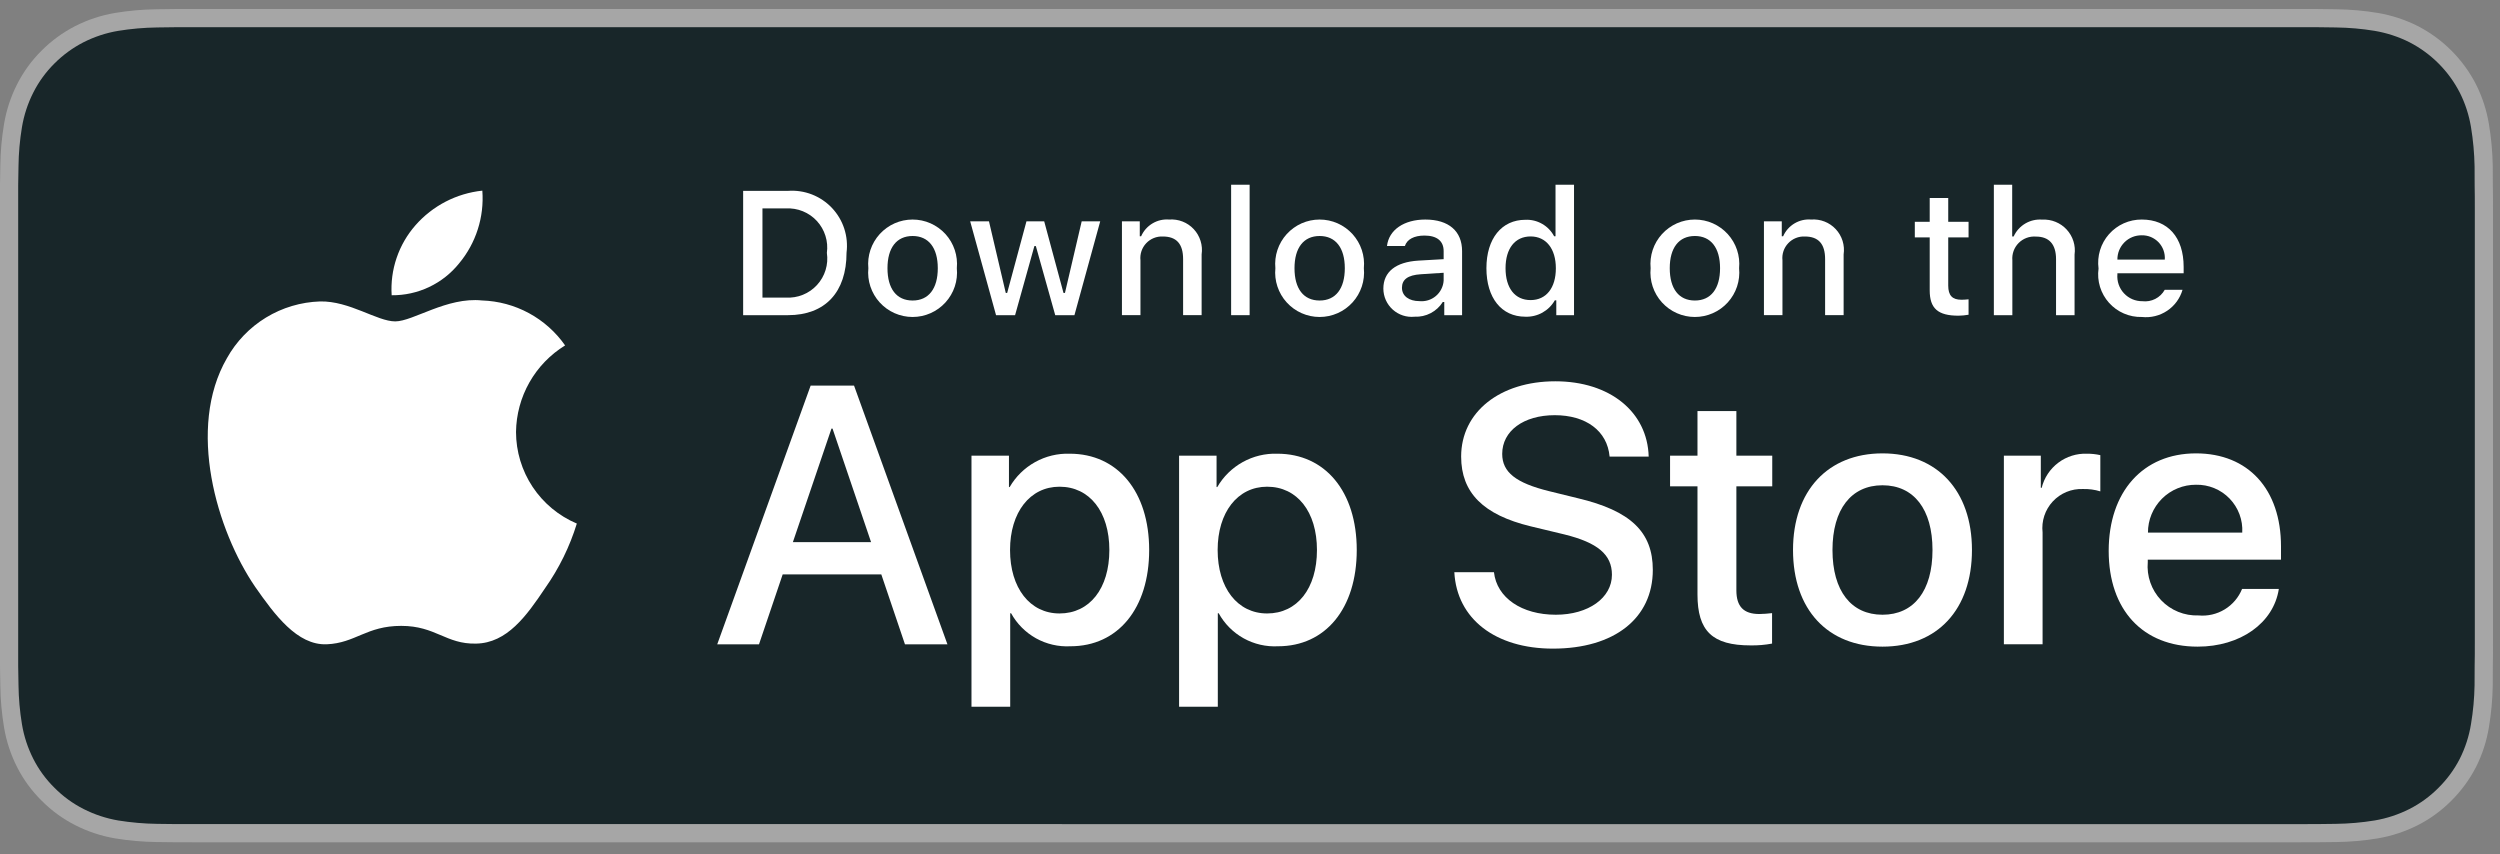
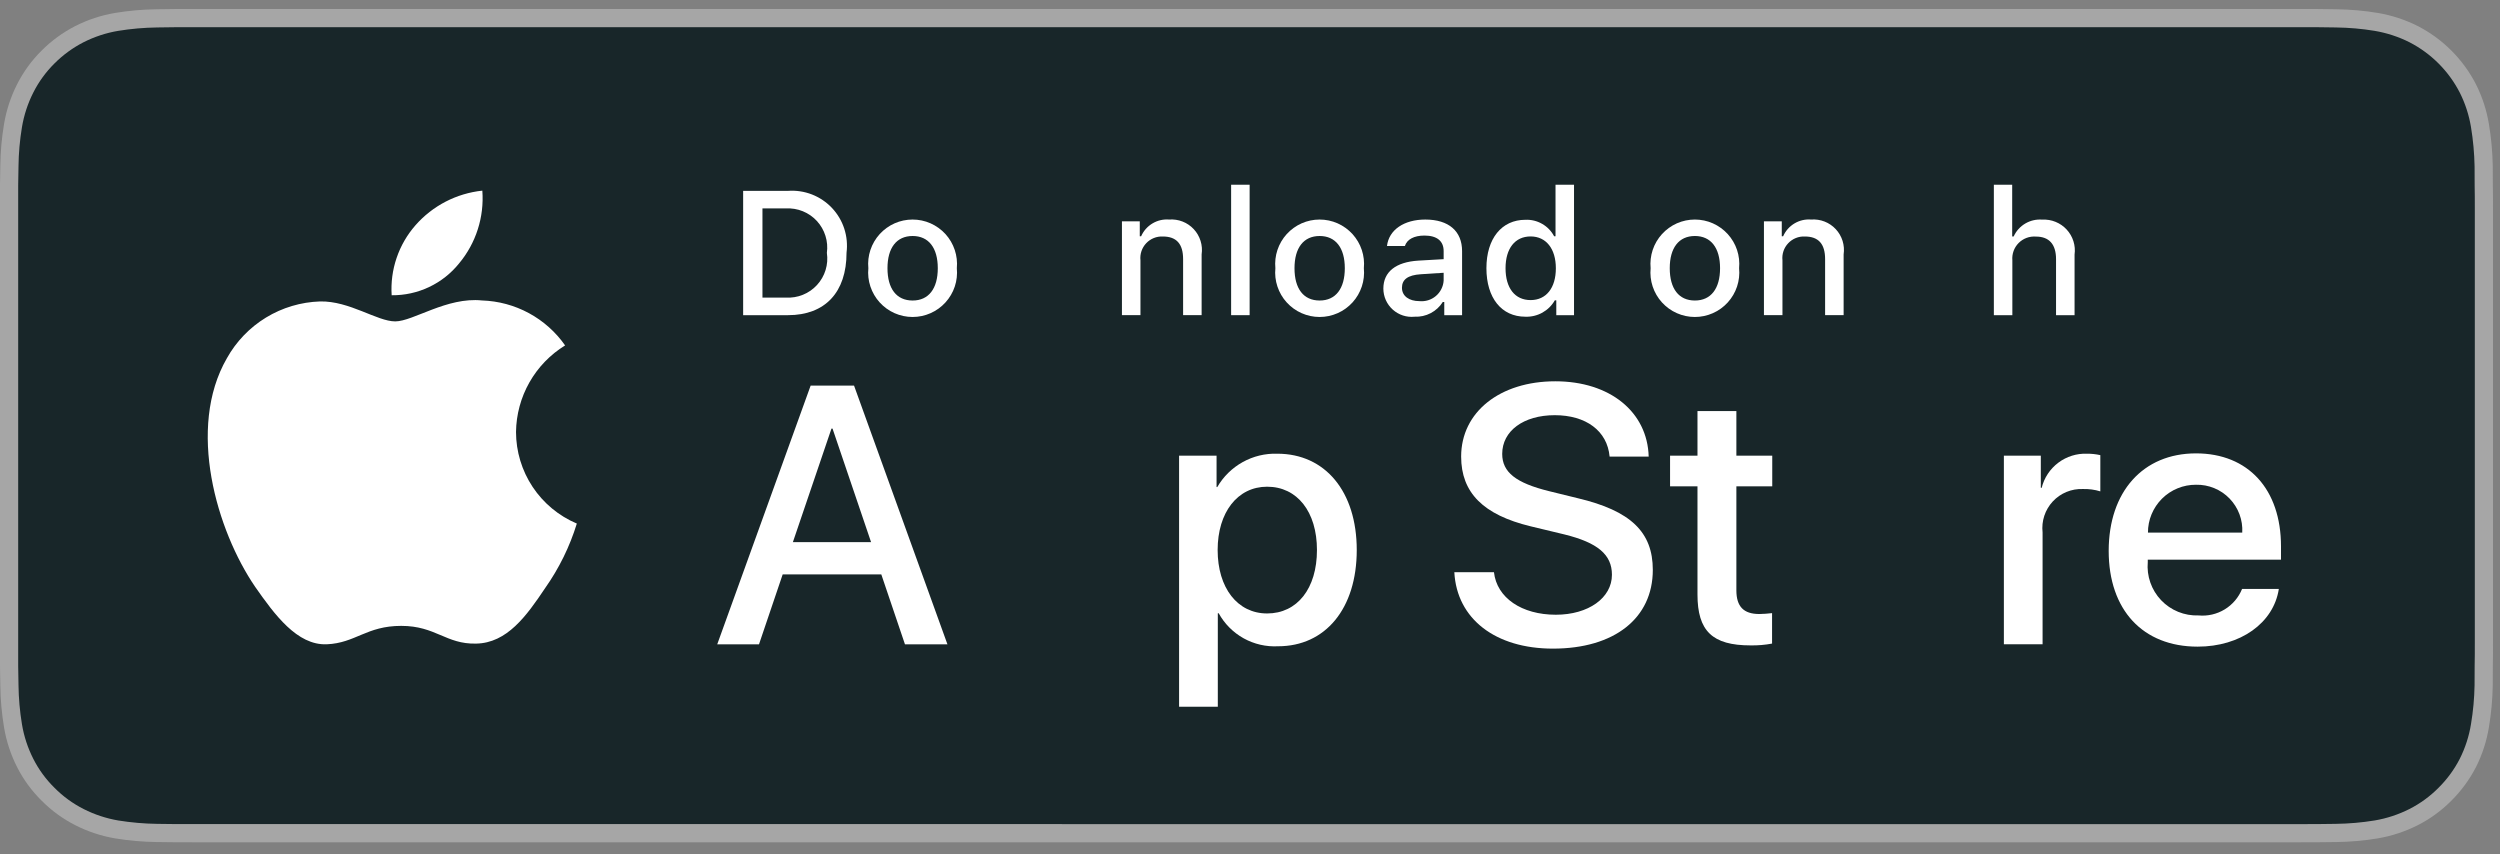
<svg xmlns="http://www.w3.org/2000/svg" width="120" height="41" viewBox="0 0 120 41" fill="none">
  <rect x="0" y="0" width="120" height="41" fill="#808080" stroke="none" />
  <g clip-path="url(#clip0_876_2285)">
    <path d="M110.135 0.431H9.535C9.168 0.431 8.806 0.431 8.44 0.433C8.134 0.435 7.83 0.441 7.521 0.445C6.85 0.453 6.18 0.512 5.517 0.622C4.856 0.734 4.215 0.946 3.616 1.249C3.018 1.555 2.472 1.953 1.998 2.428C1.52 2.901 1.122 3.449 0.819 4.049C0.515 4.648 0.305 5.29 0.194 5.952C0.083 6.614 0.023 7.283 0.015 7.954C0.006 8.261 0.005 8.568 0 8.875V31.989C0.005 32.3 0.006 32.601 0.015 32.911C0.023 33.582 0.083 34.252 0.194 34.913C0.304 35.576 0.515 36.218 0.819 36.818C1.122 37.416 1.52 37.961 1.998 38.432C2.471 38.909 3.017 39.307 3.616 39.611C4.215 39.915 4.855 40.127 5.517 40.241C6.18 40.35 6.85 40.409 7.521 40.418C7.83 40.425 8.134 40.429 8.44 40.429C8.806 40.431 9.168 40.431 9.535 40.431H110.135C110.494 40.431 110.859 40.431 111.219 40.429C111.523 40.429 111.836 40.425 112.141 40.418C112.811 40.41 113.479 40.351 114.141 40.241C114.804 40.127 115.448 39.914 116.049 39.611C116.647 39.307 117.193 38.909 117.666 38.432C118.142 37.959 118.541 37.414 118.848 36.818C119.15 36.218 119.358 35.576 119.467 34.913C119.578 34.251 119.64 33.582 119.652 32.911C119.656 32.601 119.656 32.3 119.656 31.989C119.664 31.626 119.664 31.265 119.664 30.896V9.967C119.664 9.601 119.664 9.237 119.656 8.875C119.656 8.568 119.656 8.261 119.652 7.954C119.64 7.283 119.578 6.614 119.467 5.952C119.358 5.29 119.149 4.648 118.848 4.049C118.23 2.846 117.252 1.867 116.049 1.249C115.448 0.946 114.804 0.735 114.141 0.622C113.48 0.512 112.811 0.453 112.141 0.445C111.836 0.44 111.523 0.435 111.219 0.433C110.859 0.431 110.494 0.431 110.135 0.431V0.431Z" fill="#A6A6A6" />
    <path d="M8.445 39.556C8.14 39.556 7.843 39.552 7.541 39.545C6.914 39.537 6.29 39.482 5.671 39.382C5.095 39.283 4.537 39.098 4.015 38.834C3.498 38.572 3.026 38.229 2.618 37.817C2.204 37.411 1.859 36.939 1.597 36.421C1.333 35.9 1.149 35.341 1.054 34.764C0.951 34.144 0.896 33.517 0.888 32.889C0.881 32.678 0.873 31.976 0.873 31.976V8.875C0.873 8.875 0.882 8.184 0.888 7.98C0.895 7.353 0.951 6.727 1.053 6.108C1.149 5.53 1.332 4.969 1.597 4.446C1.857 3.929 2.2 3.457 2.612 3.048C3.023 2.636 3.496 2.291 4.014 2.026C4.535 1.763 5.092 1.579 5.668 1.482C6.288 1.381 6.915 1.326 7.543 1.318L8.445 1.306H111.214L112.127 1.318C112.75 1.326 113.371 1.38 113.985 1.481C114.566 1.58 115.13 1.764 115.656 2.029C116.694 2.564 117.539 3.41 118.071 4.449C118.332 4.968 118.512 5.524 118.607 6.098C118.71 6.722 118.768 7.352 118.78 7.985C118.783 8.268 118.783 8.572 118.783 8.875C118.791 9.25 118.791 9.607 118.791 9.967V30.895C118.791 31.259 118.791 31.613 118.783 31.971C118.783 32.296 118.783 32.594 118.779 32.9C118.768 33.522 118.711 34.141 118.608 34.754C118.515 35.335 118.333 35.898 118.068 36.424C117.805 36.936 117.462 37.404 117.053 37.81C116.644 38.223 116.172 38.569 115.653 38.832C115.128 39.098 114.566 39.283 113.985 39.382C113.367 39.483 112.742 39.537 112.116 39.545C111.823 39.552 111.517 39.556 111.219 39.556L110.135 39.558L8.445 39.556Z" fill="#182629" />
    <path d="M24.769 20.732C24.78 19.897 25.001 19.079 25.413 18.353C25.825 17.627 26.414 17.017 27.125 16.58C26.674 15.935 26.078 15.404 25.385 15.029C24.692 14.655 23.922 14.447 23.134 14.422C21.455 14.246 19.827 15.427 18.971 15.427C18.099 15.427 16.782 14.44 15.363 14.469C14.445 14.499 13.551 14.765 12.767 15.243C11.983 15.722 11.336 16.395 10.89 17.197C8.956 20.545 10.399 25.466 12.251 28.173C13.178 29.498 14.261 30.979 15.679 30.926C17.066 30.869 17.584 30.042 19.258 30.042C20.917 30.042 21.403 30.926 22.849 30.893C24.338 30.869 25.275 29.562 26.17 28.224C26.836 27.279 27.348 26.236 27.688 25.131C26.823 24.765 26.085 24.153 25.566 23.371C25.047 22.589 24.77 21.671 24.769 20.732V20.732Z" fill="white" />
    <path d="M22.037 12.642C22.849 11.668 23.248 10.416 23.152 9.151C21.912 9.282 20.767 9.874 19.944 10.811C19.542 11.269 19.234 11.801 19.038 12.378C18.841 12.955 18.761 13.564 18.8 14.172C19.421 14.179 20.034 14.044 20.595 13.779C21.155 13.514 21.649 13.125 22.037 12.642Z" fill="white" />
    <path d="M42.302 27.57H37.569L36.432 30.927H34.427L38.911 18.509H40.994L45.477 30.927H43.438L42.302 27.57ZM38.059 26.021H41.811L39.962 20.574H39.91L38.059 26.021Z" fill="white" />
-     <path d="M55.16 26.4C55.16 29.214 53.654 31.021 51.381 31.021C50.806 31.051 50.233 30.919 49.729 30.639C49.226 30.358 48.811 29.942 48.533 29.437H48.49V33.922H46.631V21.873H48.43V23.379H48.464C48.755 22.876 49.177 22.462 49.685 22.18C50.192 21.898 50.767 21.759 51.347 21.778C53.645 21.778 55.16 23.594 55.16 26.4ZM53.249 26.4C53.249 24.567 52.302 23.362 50.857 23.362C49.437 23.362 48.482 24.593 48.482 26.4C48.482 28.224 49.437 29.446 50.857 29.446C52.302 29.446 53.249 28.25 53.249 26.4Z" fill="white" />
    <path d="M65.124 26.4C65.124 29.214 63.619 31.021 61.346 31.021C60.771 31.051 60.198 30.919 59.694 30.639C59.191 30.358 58.776 29.942 58.498 29.437H58.455V33.922H56.596V21.873H58.395V23.379H58.429C58.72 22.876 59.142 22.462 59.65 22.18C60.157 21.898 60.732 21.759 61.312 21.778C63.61 21.778 65.124 23.594 65.124 26.4ZM63.214 26.4C63.214 24.567 62.267 23.362 60.822 23.362C59.402 23.362 58.447 24.593 58.447 26.4C58.447 28.224 59.402 29.446 60.822 29.446C62.267 29.446 63.214 28.25 63.214 26.4H63.214Z" fill="white" />
    <path d="M71.71 27.467C71.848 28.698 73.044 29.507 74.679 29.507C76.246 29.507 77.373 28.698 77.373 27.588C77.373 26.624 76.693 26.047 75.084 25.651L73.474 25.264C71.194 24.713 70.135 23.646 70.135 21.916C70.135 19.773 72.002 18.302 74.654 18.302C77.278 18.302 79.077 19.773 79.137 21.916H77.261C77.149 20.677 76.124 19.929 74.627 19.929C73.13 19.929 72.106 20.686 72.106 21.787C72.106 22.665 72.76 23.182 74.361 23.577L75.729 23.913C78.277 24.516 79.335 25.539 79.335 27.355C79.335 29.679 77.485 31.134 74.541 31.134C71.788 31.134 69.928 29.713 69.808 27.467L71.71 27.467Z" fill="white" />
    <path d="M83.346 19.73V21.873H85.068V23.345H83.346V28.336C83.346 29.111 83.691 29.473 84.448 29.473C84.652 29.469 84.856 29.455 85.059 29.43V30.892C84.719 30.956 84.373 30.985 84.027 30.979C82.194 30.979 81.479 30.29 81.479 28.534V23.345H80.163V21.873H81.479V19.73H83.346Z" fill="white" />
-     <path d="M86.065 26.4C86.065 23.552 87.743 21.762 90.359 21.762C92.984 21.762 94.654 23.552 94.654 26.4C94.654 29.257 92.993 31.039 90.359 31.039C87.726 31.039 86.065 29.257 86.065 26.4ZM92.76 26.4C92.76 24.446 91.865 23.293 90.359 23.293C88.853 23.293 87.959 24.455 87.959 26.4C87.959 28.362 88.853 29.507 90.359 29.507C91.865 29.507 92.76 28.362 92.76 26.4H92.76Z" fill="white" />
    <path d="M96.186 21.873H97.959V23.414H98.001C98.121 22.932 98.403 22.507 98.8 22.209C99.197 21.911 99.684 21.759 100.179 21.778C100.393 21.777 100.607 21.8 100.816 21.847V23.586C100.546 23.503 100.264 23.465 99.981 23.473C99.711 23.462 99.442 23.51 99.192 23.613C98.942 23.716 98.718 23.871 98.534 24.069C98.35 24.267 98.211 24.503 98.126 24.759C98.042 25.016 98.014 25.288 98.044 25.556V30.926H96.186L96.186 21.873Z" fill="white" />
    <path d="M109.384 28.268C109.134 29.911 107.534 31.039 105.486 31.039C102.852 31.039 101.217 29.274 101.217 26.443C101.217 23.604 102.861 21.762 105.408 21.762C107.913 21.762 109.488 23.482 109.488 26.227V26.864H103.093V26.977C103.064 27.31 103.105 27.645 103.216 27.961C103.326 28.277 103.502 28.566 103.732 28.808C103.963 29.051 104.242 29.242 104.552 29.368C104.861 29.494 105.195 29.553 105.529 29.541C105.968 29.582 106.409 29.48 106.785 29.251C107.162 29.022 107.455 28.677 107.62 28.268L109.384 28.268ZM103.102 25.565H107.628C107.645 25.266 107.6 24.966 107.495 24.685C107.39 24.404 107.229 24.147 107.02 23.931C106.812 23.715 106.561 23.545 106.283 23.431C106.006 23.317 105.708 23.261 105.408 23.268C105.105 23.266 104.805 23.324 104.525 23.439C104.245 23.553 103.99 23.723 103.776 23.936C103.562 24.15 103.392 24.404 103.276 24.683C103.16 24.963 103.101 25.263 103.102 25.565V25.565Z" fill="white" />
    <path d="M37.826 9.161C38.216 9.133 38.607 9.192 38.971 9.333C39.335 9.475 39.663 9.695 39.932 9.979C40.2 10.263 40.403 10.602 40.524 10.973C40.645 11.345 40.683 11.738 40.634 12.126C40.634 14.032 39.603 15.128 37.826 15.128H35.671V9.161H37.826ZM36.598 14.284H37.723C38.001 14.301 38.28 14.255 38.538 14.15C38.797 14.046 39.029 13.885 39.217 13.679C39.406 13.474 39.546 13.229 39.628 12.962C39.71 12.695 39.731 12.414 39.69 12.138C39.728 11.863 39.705 11.584 39.621 11.319C39.538 11.054 39.398 10.811 39.21 10.607C39.022 10.403 38.791 10.243 38.534 10.139C38.277 10.035 38 9.989 37.723 10.004H36.598V14.284Z" fill="white" />
    <path d="M41.681 12.874C41.652 12.579 41.686 12.28 41.78 11.998C41.874 11.716 42.026 11.457 42.226 11.236C42.426 11.017 42.669 10.841 42.941 10.72C43.213 10.6 43.507 10.538 43.804 10.538C44.102 10.538 44.395 10.6 44.667 10.72C44.939 10.841 45.183 11.017 45.383 11.236C45.583 11.457 45.734 11.716 45.828 11.998C45.922 12.28 45.956 12.579 45.928 12.874C45.957 13.171 45.923 13.47 45.83 13.752C45.736 14.035 45.584 14.294 45.384 14.515C45.184 14.735 44.94 14.912 44.668 15.032C44.396 15.153 44.102 15.215 43.804 15.215C43.507 15.215 43.212 15.153 42.94 15.032C42.668 14.912 42.424 14.735 42.224 14.515C42.024 14.294 41.873 14.035 41.779 13.752C41.685 13.47 41.652 13.171 41.681 12.874V12.874ZM45.014 12.874C45.014 11.898 44.575 11.328 43.806 11.328C43.033 11.328 42.599 11.898 42.599 12.874C42.599 13.858 43.033 14.425 43.806 14.425C44.575 14.425 45.014 13.854 45.014 12.874H45.014Z" fill="white" />
-     <path d="M51.573 15.128H50.651L49.721 11.812H49.65L48.724 15.128H47.81L46.569 10.625H47.471L48.277 14.061H48.344L49.27 10.625H50.122L51.048 14.061H51.118L51.921 10.625H52.81L51.573 15.128Z" fill="white" />
    <path d="M53.853 10.625H54.709V11.34H54.775C54.888 11.083 55.078 10.868 55.319 10.724C55.56 10.58 55.84 10.515 56.119 10.538C56.338 10.521 56.558 10.554 56.763 10.634C56.967 10.714 57.151 10.839 57.301 11C57.451 11.161 57.562 11.354 57.627 11.563C57.693 11.773 57.71 11.995 57.678 12.212V15.127H56.789V12.436C56.789 11.712 56.475 11.352 55.817 11.352C55.669 11.345 55.52 11.37 55.382 11.426C55.244 11.482 55.12 11.567 55.017 11.676C54.915 11.784 54.838 11.913 54.79 12.054C54.743 12.195 54.726 12.345 54.742 12.493V15.127H53.853L53.853 10.625Z" fill="white" />
    <path d="M59.094 8.867H59.982V15.128H59.094V8.867Z" fill="white" />
    <path d="M61.218 12.874C61.19 12.579 61.223 12.28 61.317 11.998C61.411 11.716 61.563 11.457 61.763 11.236C61.963 11.017 62.206 10.841 62.478 10.72C62.75 10.6 63.044 10.538 63.342 10.538C63.639 10.538 63.933 10.6 64.205 10.72C64.477 10.841 64.72 11.017 64.92 11.236C65.12 11.457 65.272 11.716 65.366 11.998C65.46 12.28 65.494 12.579 65.465 12.874C65.494 13.171 65.461 13.47 65.367 13.752C65.273 14.035 65.122 14.295 64.922 14.515C64.722 14.735 64.478 14.912 64.206 15.032C63.934 15.153 63.639 15.215 63.342 15.215C63.044 15.215 62.75 15.153 62.477 15.032C62.205 14.912 61.961 14.735 61.761 14.515C61.561 14.295 61.41 14.035 61.316 13.752C61.222 13.47 61.189 13.171 61.218 12.874V12.874ZM64.551 12.874C64.551 11.899 64.112 11.328 63.343 11.328C62.57 11.328 62.136 11.899 62.136 12.875C62.136 13.858 62.57 14.425 63.343 14.425C64.112 14.425 64.551 13.854 64.551 12.874H64.551Z" fill="white" />
    <path d="M66.401 13.854C66.401 13.044 67.004 12.577 68.076 12.51L69.295 12.44V12.051C69.295 11.576 68.981 11.307 68.374 11.307C67.877 11.307 67.534 11.489 67.435 11.808H66.575C66.665 11.034 67.393 10.538 68.415 10.538C69.543 10.538 70.18 11.1 70.18 12.051V15.128H69.325V14.495H69.254C69.112 14.722 68.911 14.907 68.674 15.031C68.436 15.156 68.17 15.214 67.902 15.202C67.713 15.222 67.522 15.202 67.341 15.143C67.16 15.084 66.994 14.988 66.852 14.861C66.711 14.734 66.598 14.579 66.52 14.406C66.442 14.232 66.402 14.044 66.401 13.854V13.854ZM69.295 13.47V13.093L68.196 13.164C67.576 13.205 67.294 13.416 67.294 13.813C67.294 14.218 67.646 14.454 68.129 14.454C68.271 14.468 68.414 14.454 68.55 14.412C68.686 14.37 68.812 14.301 68.921 14.209C69.03 14.117 69.119 14.005 69.183 13.877C69.248 13.75 69.286 13.612 69.295 13.47V13.47Z" fill="white" />
    <path d="M71.348 12.874C71.348 11.452 72.08 10.55 73.217 10.55C73.499 10.537 73.778 10.605 74.022 10.745C74.267 10.884 74.467 11.091 74.598 11.34H74.665V8.867H75.553V15.128H74.702V14.416H74.631C74.49 14.664 74.283 14.868 74.034 15.007C73.785 15.145 73.502 15.213 73.217 15.202C72.072 15.202 71.348 14.301 71.348 12.874ZM72.266 12.874C72.266 13.83 72.716 14.404 73.469 14.404C74.218 14.404 74.681 13.821 74.681 12.878C74.681 11.94 74.213 11.349 73.469 11.349C72.721 11.349 72.266 11.927 72.266 12.874H72.266Z" fill="white" />
    <path d="M79.23 12.874C79.202 12.579 79.236 12.28 79.329 11.998C79.423 11.716 79.575 11.457 79.775 11.236C79.975 11.017 80.219 10.841 80.49 10.72C80.762 10.6 81.056 10.538 81.354 10.538C81.651 10.538 81.945 10.6 82.217 10.72C82.489 10.841 82.732 11.017 82.932 11.236C83.132 11.457 83.284 11.716 83.378 11.998C83.472 12.28 83.505 12.579 83.477 12.874C83.506 13.171 83.472 13.47 83.379 13.752C83.285 14.035 83.134 14.294 82.934 14.515C82.734 14.735 82.49 14.912 82.218 15.032C81.945 15.153 81.651 15.215 81.354 15.215C81.056 15.215 80.762 15.153 80.49 15.032C80.217 14.912 79.974 14.735 79.773 14.515C79.573 14.294 79.422 14.035 79.328 13.752C79.235 13.47 79.201 13.171 79.23 12.874V12.874ZM82.563 12.874C82.563 11.898 82.124 11.328 81.355 11.328C80.583 11.328 80.148 11.898 80.148 12.874C80.148 13.858 80.583 14.425 81.355 14.425C82.124 14.425 82.563 13.854 82.563 12.874Z" fill="white" />
    <path d="M84.669 10.625H85.525V11.34H85.591C85.704 11.083 85.894 10.868 86.135 10.724C86.376 10.58 86.656 10.515 86.935 10.538C87.154 10.521 87.374 10.554 87.579 10.634C87.783 10.714 87.967 10.839 88.117 11C88.267 11.161 88.378 11.354 88.444 11.563C88.509 11.773 88.526 11.995 88.494 12.212V15.127H87.605V12.436C87.605 11.712 87.29 11.352 86.633 11.352C86.485 11.345 86.336 11.37 86.198 11.426C86.06 11.482 85.936 11.567 85.834 11.676C85.731 11.784 85.654 11.913 85.606 12.054C85.559 12.195 85.542 12.345 85.558 12.493V15.127H84.669V10.625Z" fill="white" />
-     <path d="M93.515 9.504V10.646H94.491V11.394H93.515V13.71C93.515 14.181 93.71 14.388 94.152 14.388C94.265 14.387 94.378 14.38 94.491 14.367V15.107C94.331 15.136 94.169 15.151 94.007 15.153C93.019 15.153 92.626 14.805 92.626 13.937V11.394H91.911V10.646H92.626V9.504H93.515Z" fill="white" />
    <path d="M95.705 8.867H96.585V11.349H96.656C96.774 11.089 96.969 10.873 97.215 10.728C97.46 10.584 97.745 10.519 98.029 10.542C98.247 10.53 98.465 10.566 98.667 10.649C98.869 10.731 99.051 10.856 99.199 11.017C99.347 11.177 99.458 11.368 99.524 11.576C99.59 11.784 99.609 12.004 99.579 12.221V15.128H98.69V12.44C98.69 11.721 98.355 11.356 97.727 11.356C97.574 11.344 97.421 11.365 97.277 11.418C97.133 11.471 97.003 11.555 96.895 11.664C96.787 11.772 96.704 11.903 96.652 12.047C96.6 12.192 96.58 12.345 96.593 12.498V15.128H95.705L95.705 8.867Z" fill="white" />
-     <path d="M104.761 13.912C104.641 14.324 104.379 14.68 104.022 14.918C103.666 15.156 103.236 15.261 102.81 15.215C102.513 15.223 102.219 15.166 101.946 15.048C101.674 14.931 101.43 14.755 101.232 14.534C101.034 14.313 100.887 14.052 100.8 13.768C100.713 13.484 100.689 13.185 100.73 12.891C100.691 12.596 100.715 12.296 100.801 12.011C100.888 11.726 101.034 11.464 101.231 11.241C101.428 11.018 101.671 10.839 101.942 10.718C102.214 10.597 102.509 10.536 102.806 10.538C104.059 10.538 104.815 11.394 104.815 12.808V13.118H101.635V13.168C101.621 13.333 101.642 13.5 101.696 13.656C101.75 13.813 101.837 13.957 101.95 14.078C102.062 14.2 102.2 14.296 102.352 14.362C102.504 14.427 102.669 14.46 102.835 14.458C103.047 14.484 103.262 14.445 103.453 14.348C103.644 14.251 103.802 14.099 103.906 13.912L104.761 13.912ZM101.635 12.461H103.91C103.921 12.31 103.9 12.158 103.849 12.015C103.798 11.873 103.718 11.742 103.614 11.632C103.509 11.523 103.383 11.436 103.243 11.377C103.103 11.319 102.953 11.291 102.801 11.294C102.648 11.293 102.495 11.321 102.353 11.379C102.21 11.437 102.081 11.523 101.972 11.632C101.864 11.741 101.778 11.87 101.72 12.012C101.662 12.155 101.633 12.307 101.635 12.461H101.635Z" fill="white" />
  </g>
  <defs>
    <clipPath id="clip0_876_2285">
      <rect width="119.664" height="40" fill="white" transform="translate(0 0.431)" />
    </clipPath>
  </defs>
</svg>